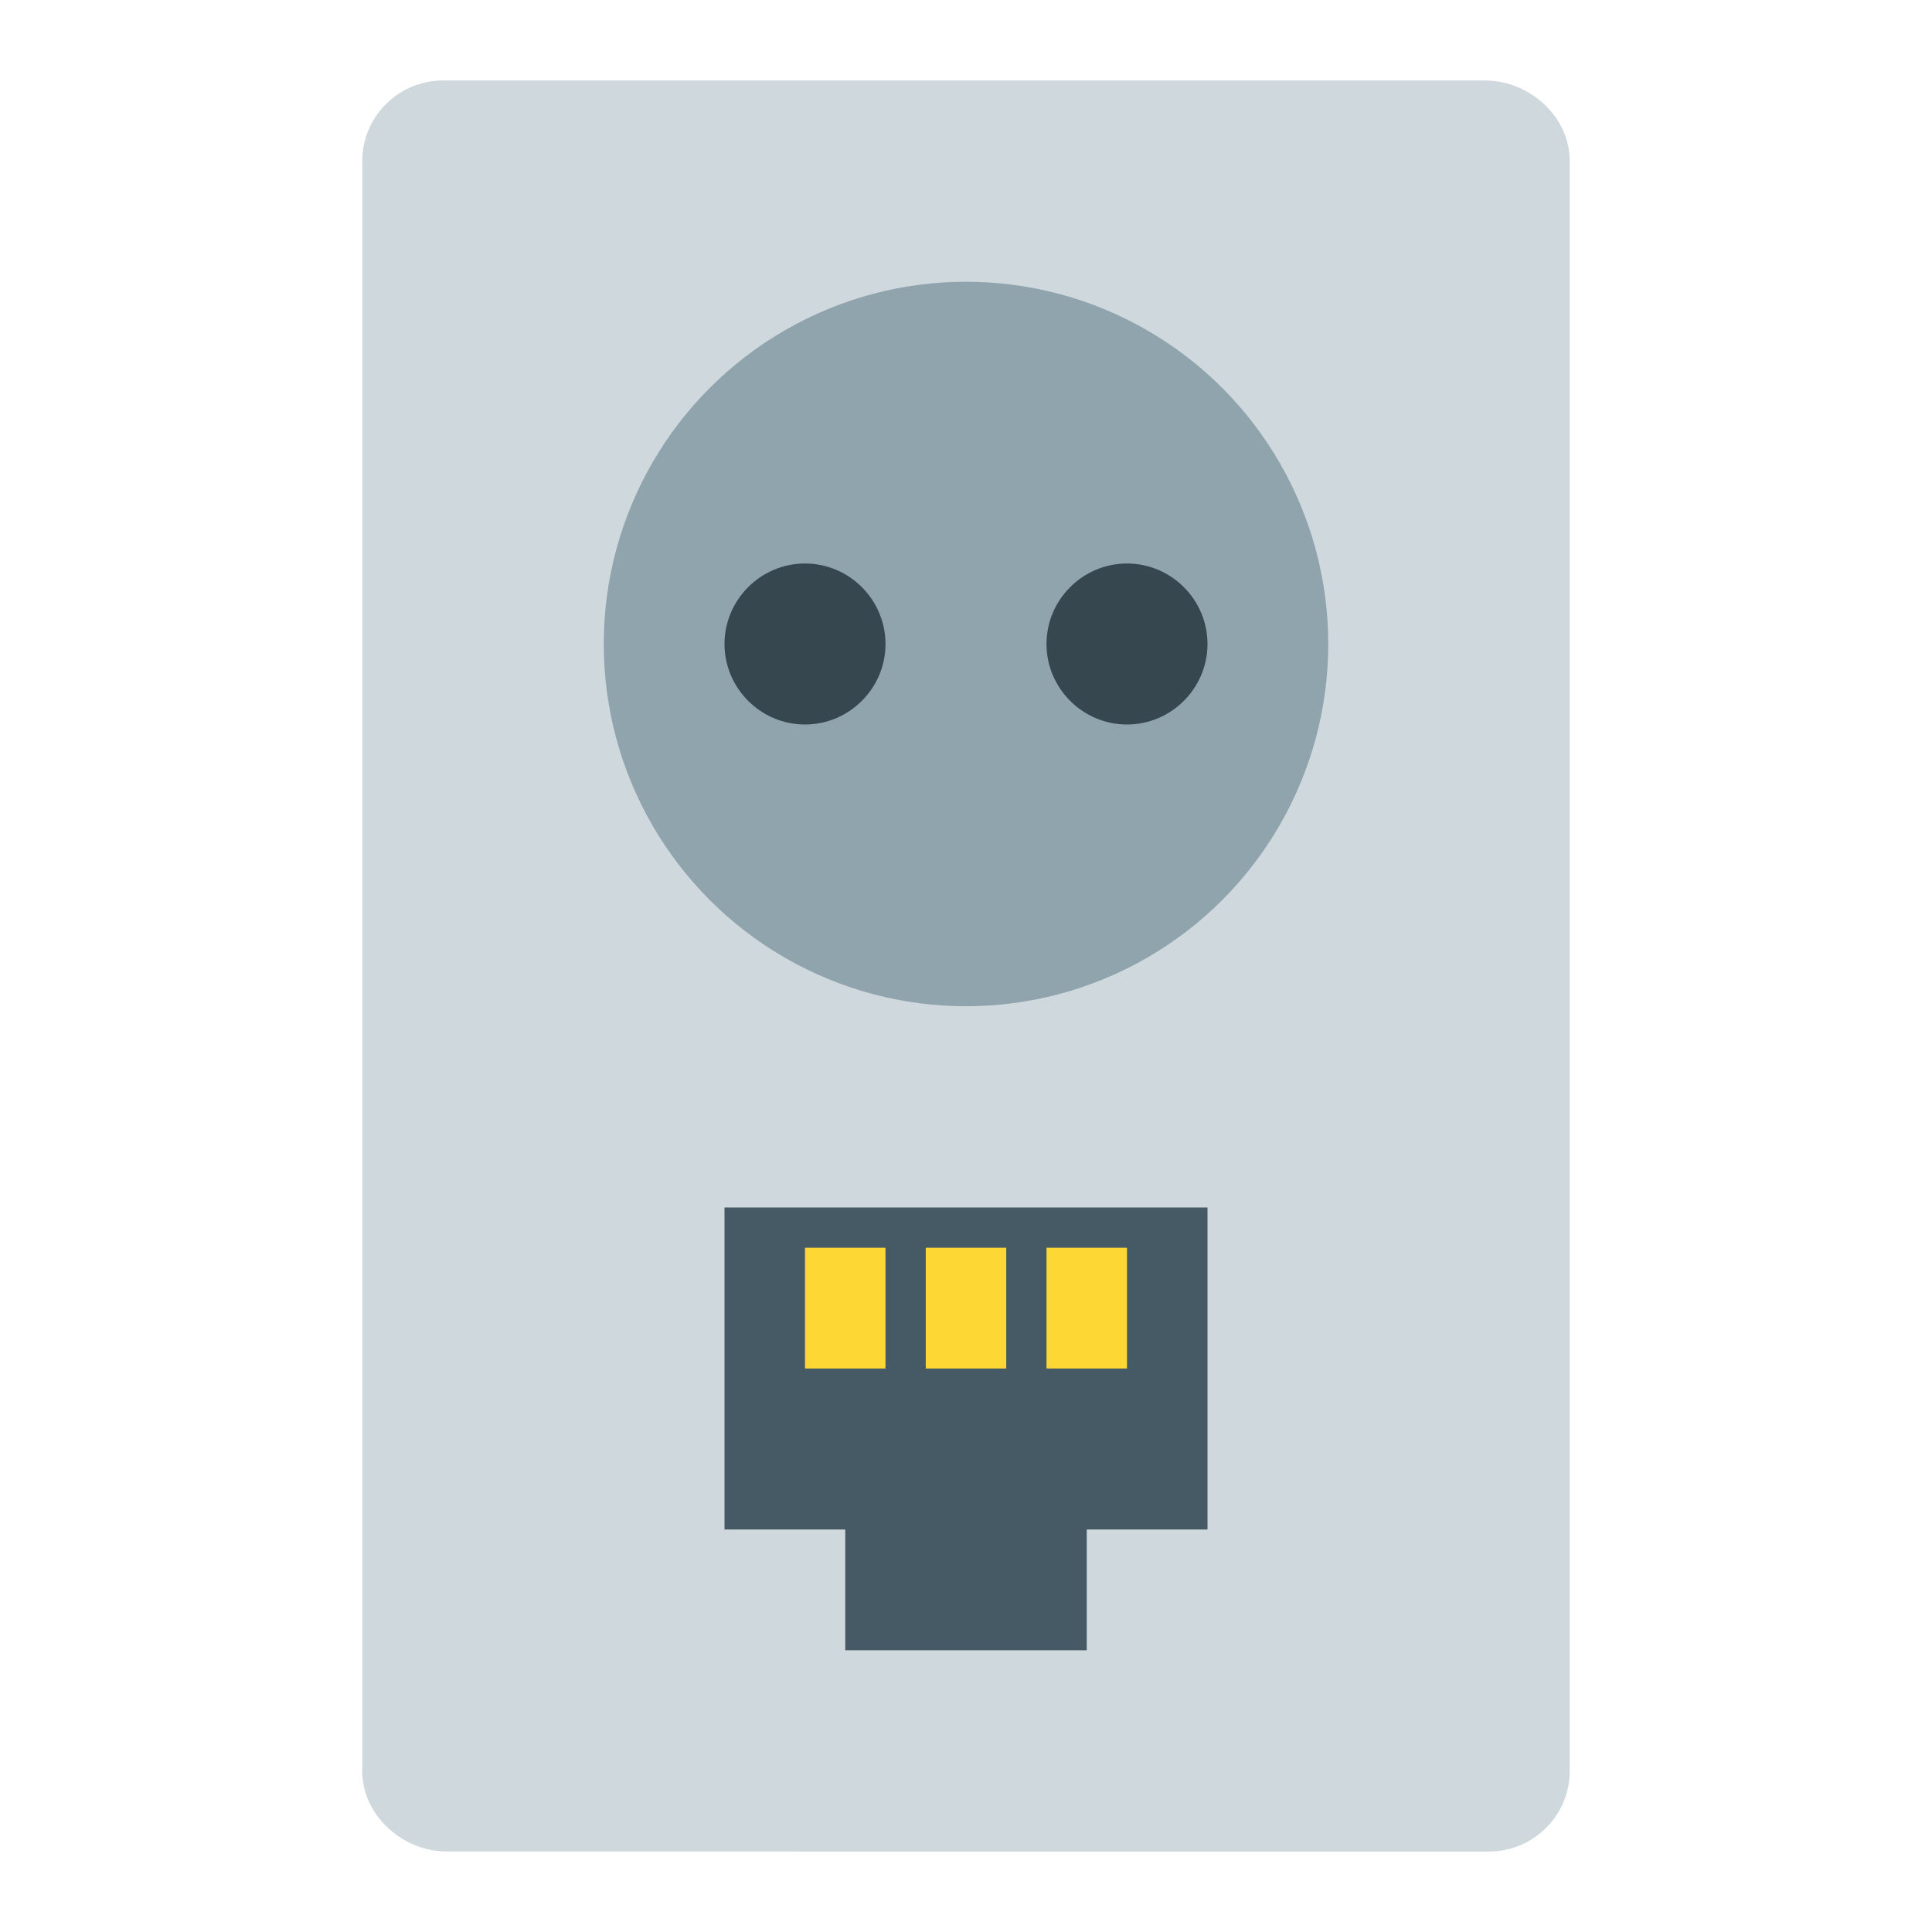
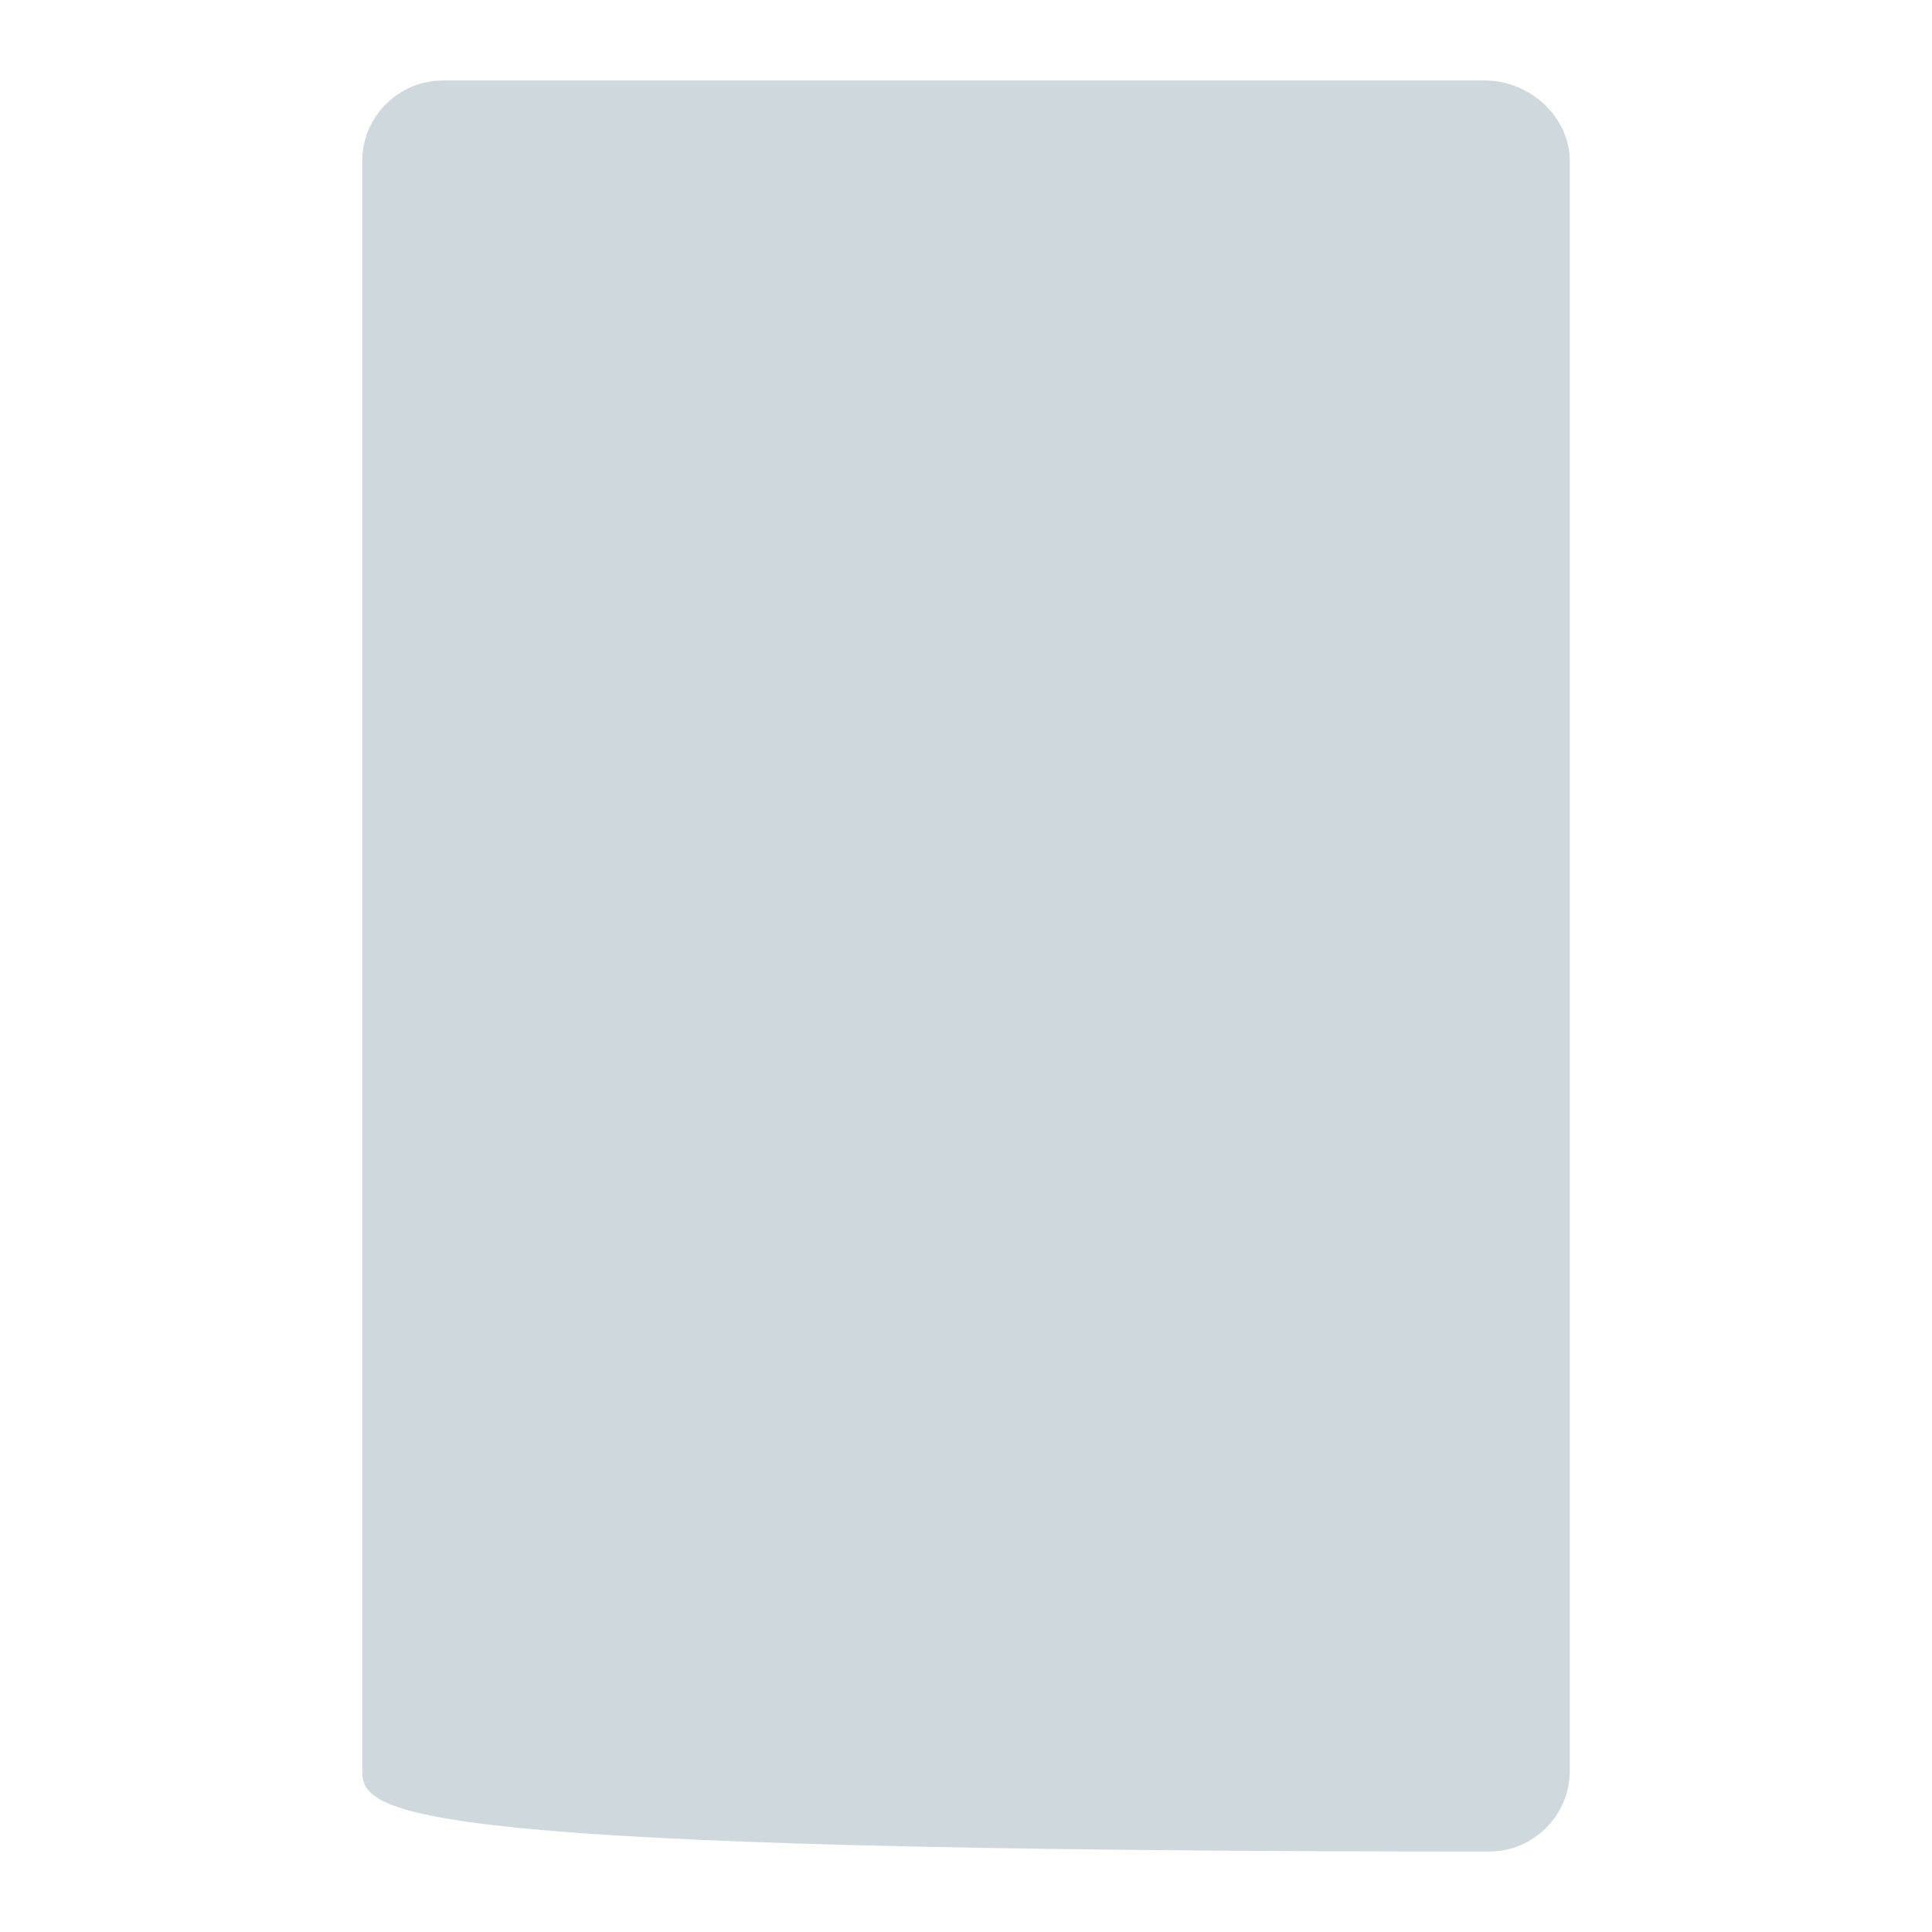
<svg xmlns="http://www.w3.org/2000/svg" width="48" height="48">
-   <path fill="#CFD8DC" d="M39 44c0 1.1-.9 2-2 2H11.1C10 46 9 45.1 9 44V4c0-1.1.9-2 2-2h25.9C38 2 39 2.9 39 4v40z" />
-   <path fill="#455A64" d="M30 30H18v8h3v3h6v-3h3z" />
-   <path fill="#FDD835" d="M22 34h-2v-3h2v3zm6-3h-2v3h2v-3zm-3 0h-2v3h2v-3z" />
-   <circle cx="24" cy="16" r="9" fill="#90A4AE" />
-   <path fill="#37474F" d="M18 16c0-1.1.9-2 2-2s2 .9 2 2-.9 2-2 2-2-.9-2-2zm10 2c1.1 0 2-.9 2-2s-.9-2-2-2-2 .9-2 2 .9 2 2 2z" />
+   <path fill="#CFD8DC" d="M39 44c0 1.1-.9 2-2 2C10 46 9 45.1 9 44V4c0-1.1.9-2 2-2h25.9C38 2 39 2.9 39 4v40z" />
</svg>